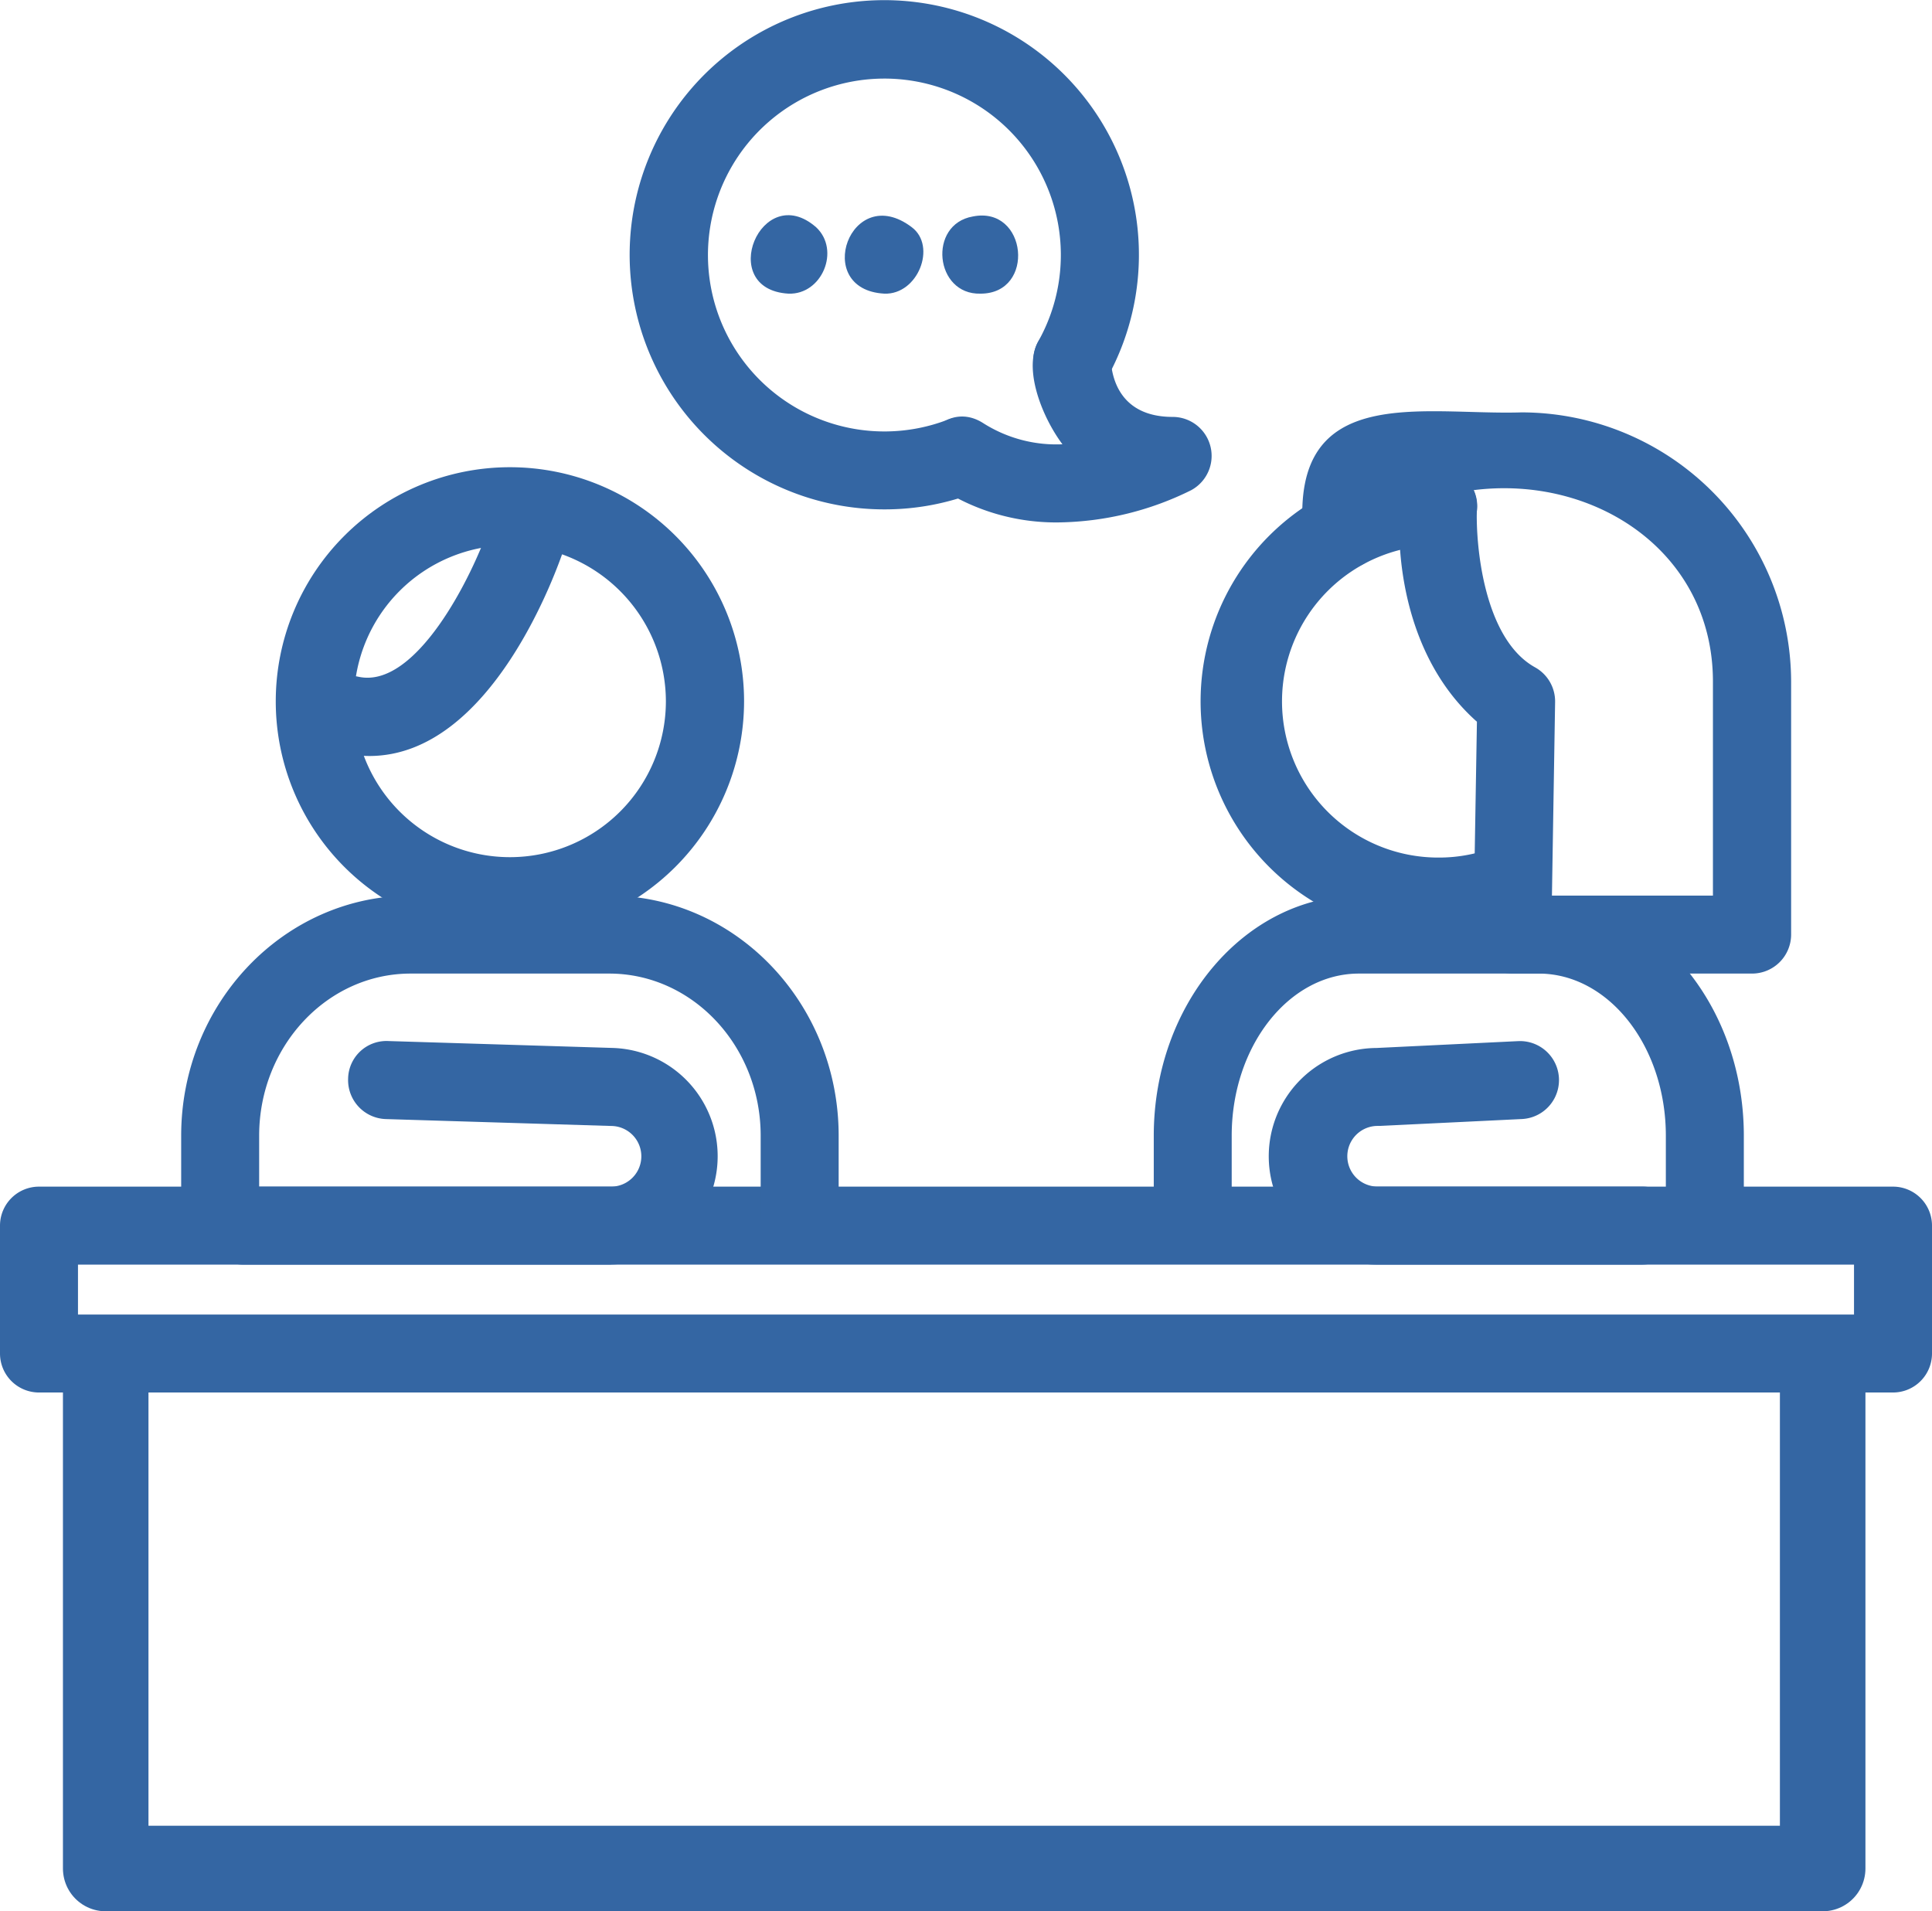
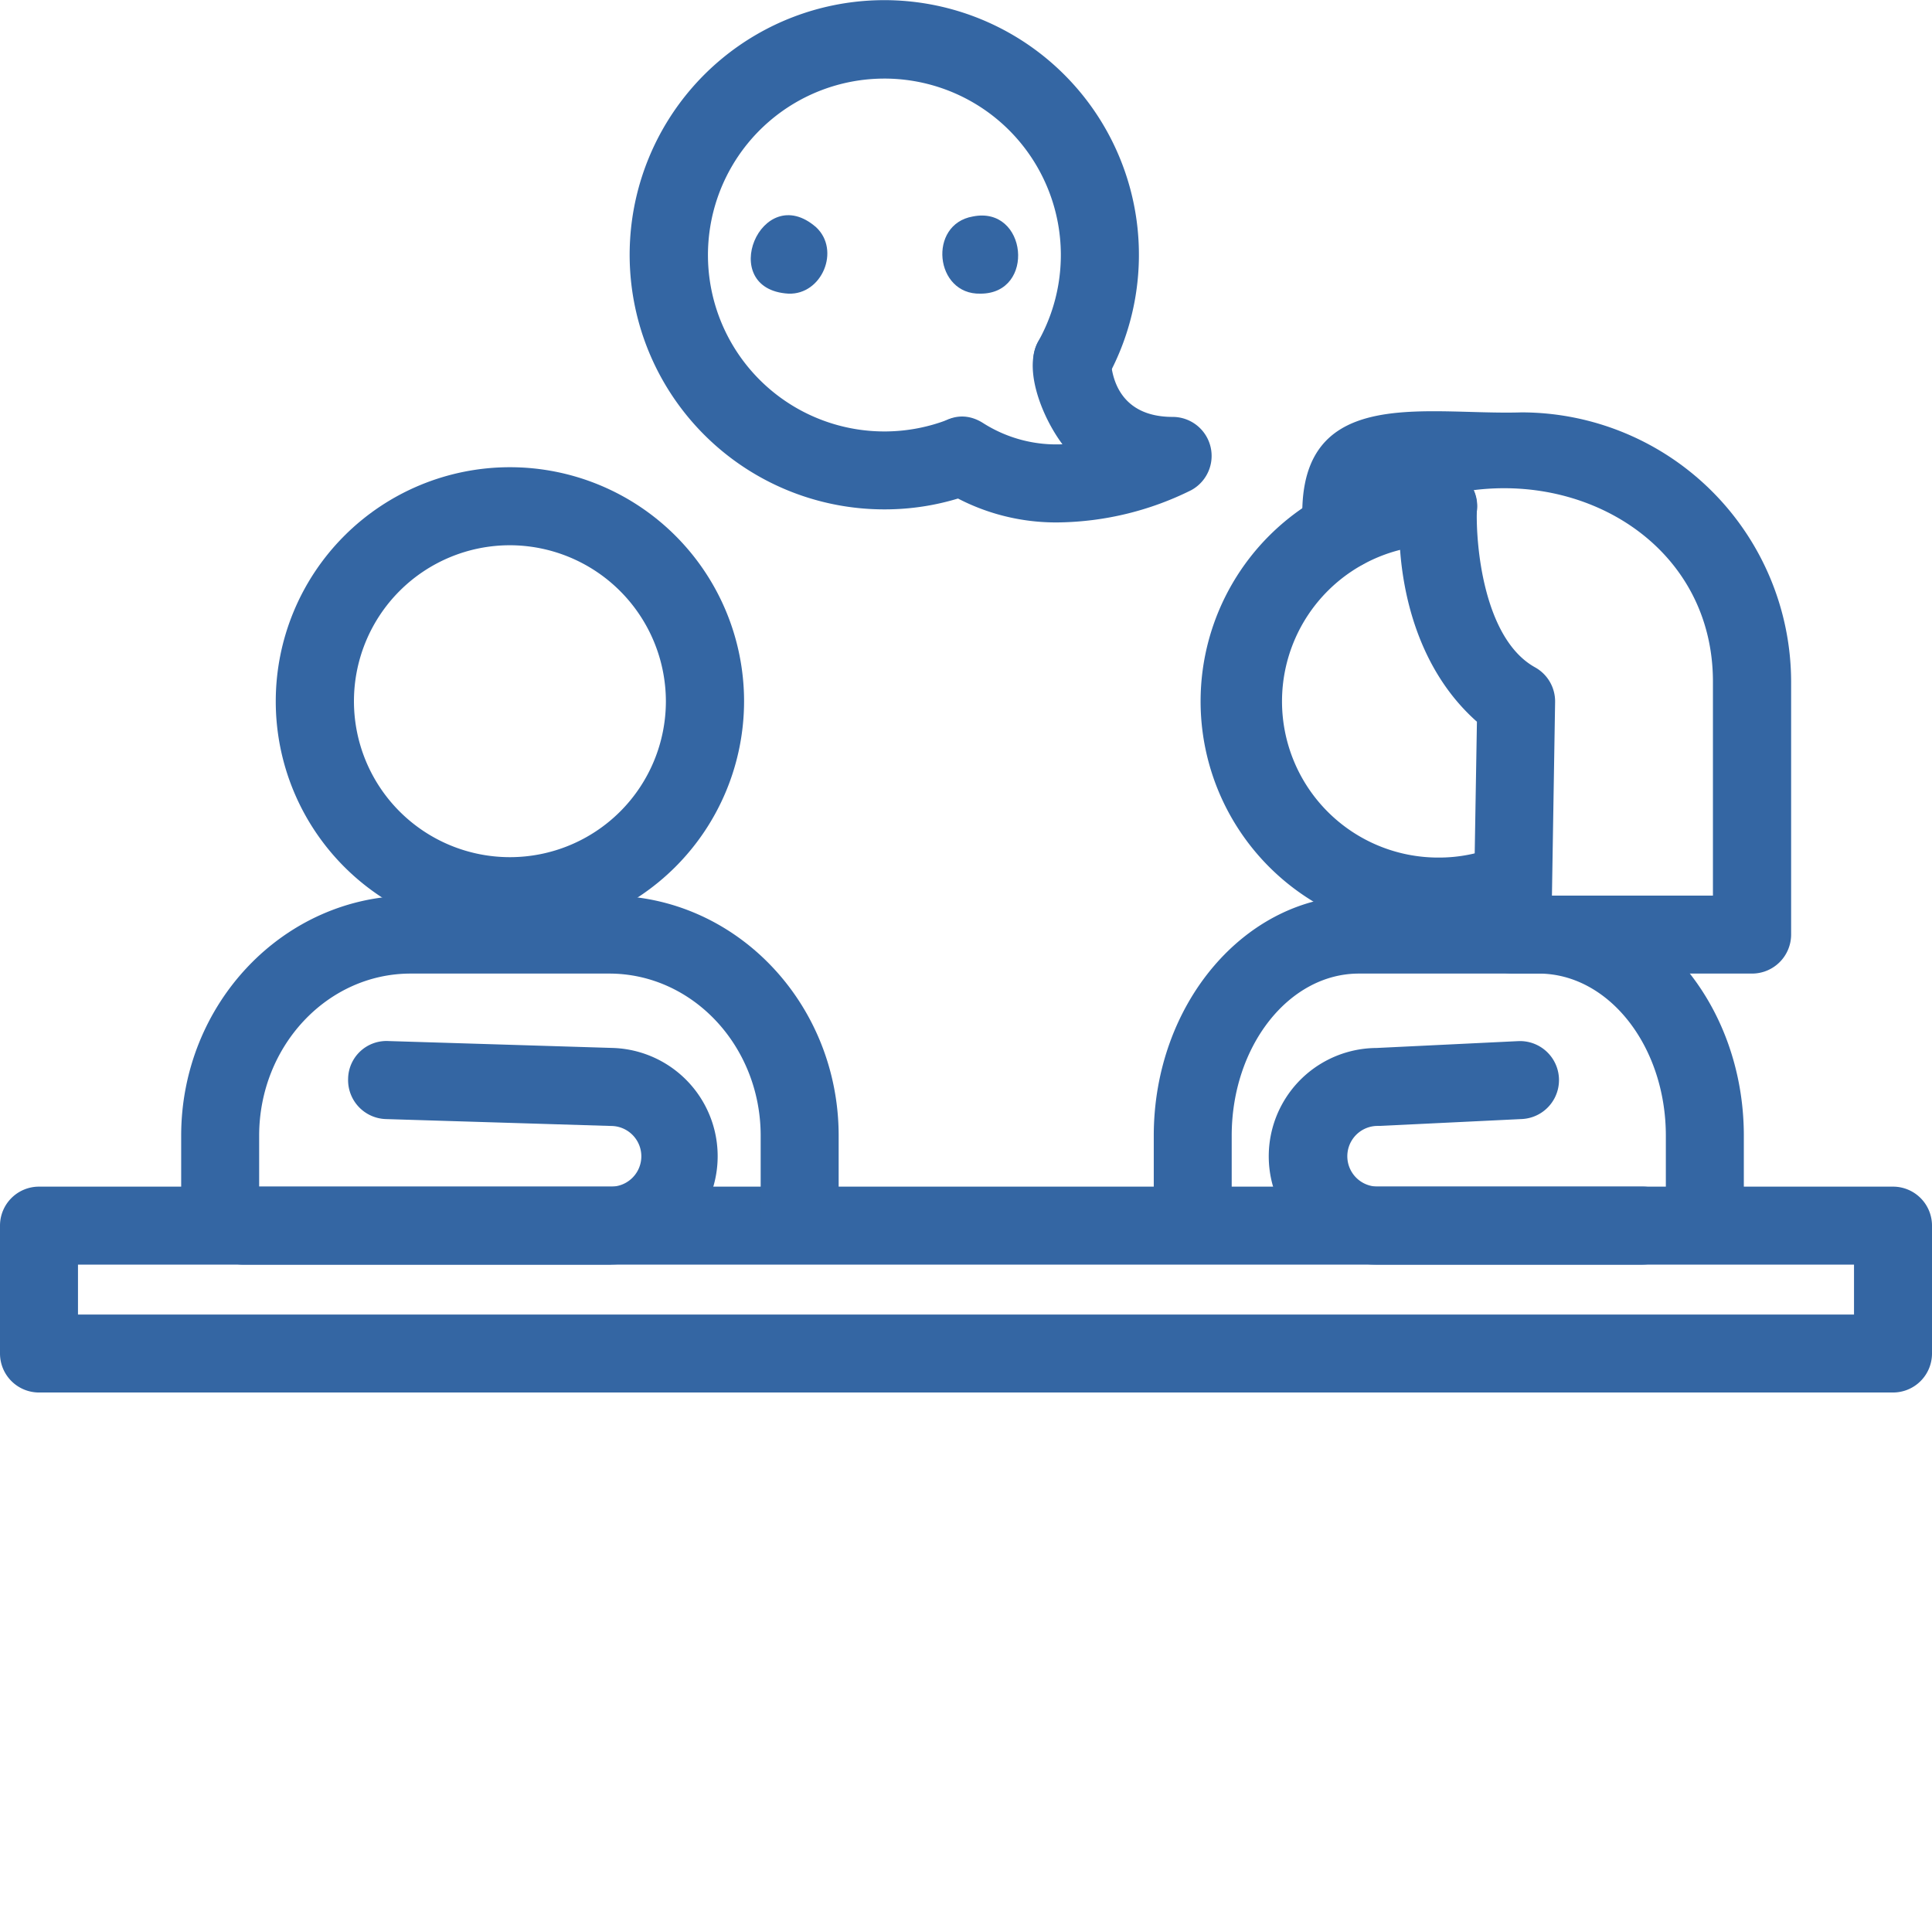
<svg xmlns="http://www.w3.org/2000/svg" id="Ebene_1" data-name="Ebene 1" viewBox="0 0 384 379.91">
  <defs>
    <style>.cls-1{fill:#3466a3;}.cls-2{fill:none;stroke:#3466a3;stroke-linecap:round;stroke-linejoin:round;stroke-width:17px;}</style>
  </defs>
  <path class="cls-1" d="M604.26,386.67H235.75a7.75,7.75,0,0,1-7.75-7.75V353.5a7.75,7.75,0,0,1,7.75-7.75h368.5A7.75,7.75,0,0,1,612,353.5v25.42a7.75,7.75,0,0,1-7.74,7.75ZM243.5,371.17h353v-9.92h-353Zm0,0" transform="translate(-228 -109.88)" />
  <path class="cls-1" d="M349.44,361.25H276.33a7.75,7.75,0,1,1,0-15.5h73.11a6,6,0,1,0,0-12.06l-44.74-1.37a7.75,7.75,0,0,1-7.51-8,7.62,7.62,0,0,1,8-7.51l44.49,1.37h0a21.53,21.53,0,0,1-.24,43.05Zm0,0" transform="translate(-228 -109.88)" />
  <path class="cls-1" d="M386.94,360.1a7.76,7.76,0,0,1-7.75-7.75V335.63c0-17.77-13.5-32.23-30.1-32.23H309.61c-16.6,0-30.1,14.46-30.1,32.23v16.56a7.75,7.75,0,1,1-15.5,0V335.63c0-26.32,20.45-47.72,45.6-47.72h39.48c25.15,0,45.6,21.4,45.6,47.72v16.72c0,4.28-13.47,7.75-17.75,7.75Zm-10,0" transform="translate(-228 -109.88)" />
  <path class="cls-1" d="M513.86,295.83a46.55,46.55,0,1,1,0-93.09,7.75,7.75,0,0,1,0,15.5,31.05,31.05,0,0,0,0,62.1A30.54,30.54,0,0,0,525.75,278a7.75,7.75,0,0,1,6,14.29,46,46,0,0,1-17.88,3.57Zm0,0" transform="translate(-228 -109.88)" />
  <path class="cls-1" d="M554.45,361.25H501.83a21.53,21.53,0,0,1-.25-43.06l28.1-1.36a7.75,7.75,0,0,1,.86,15.48l-28.28,1.37h-.44a6,6,0,1,0,0,12.06h52.63a7.75,7.75,0,0,1,0,15.5Zm0,0" transform="translate(-228 -109.88)" />
  <path class="cls-1" d="M465.07,360.1a7.75,7.75,0,0,1-7.75-7.75V335.63c0-26.32,18.29-47.72,40.77-47.72h35.73c22.49,0,40.78,21.4,40.78,47.72v16.56a7.75,7.75,0,0,1-15.5,0V335.63c0-17.77-11.34-32.23-25.28-32.23H498.09c-13.94,0-25.28,14.46-25.28,32.23v16.72c0,4.28,6.54,7.75,2.26,7.75Zm10,0" transform="translate(-228 -109.88)" />
  <path class="cls-1" d="M576.24,303.4H528.59a7.78,7.78,0,0,1-7.75-7.88l.71-42.18c-17.46-15.47-16-41.92-14.76-46-6.22-.9-3.88,4.45-4.31,8.24.17,10-15.65,10-15.49,0-2.4-29.74,23.75-23.11,43.44-23.73A53.63,53.63,0,0,1,584,245.38v50.27a7.77,7.77,0,0,1-7.76,7.75Zm-39.78-15.5h32V245.38c0-25.74-23.41-41.13-47.6-38.07a7.76,7.76,0,0,1,.69,3.54c-.29,6.86,1.21,25.92,11.54,31.67a7.75,7.75,0,0,1,4,6.9Zm0,0" transform="translate(-228 -109.88)" />
  <path class="cls-1" d="M329.35,295.83a46.54,46.54,0,1,1,46.54-46.54,46.59,46.59,0,0,1-46.54,46.54Zm0-77.57a31,31,0,1,0,31,31,31.07,31.07,0,0,0-31-31Zm0,0" transform="translate(-228 -109.88)" />
-   <path class="cls-1" d="M301.41,260.15a25.76,25.76,0,0,1-5.73-.67,7.75,7.75,0,0,1,3.48-15.1c11.36,2.62,22.68-19.58,26.39-30.74a7.74,7.74,0,0,1,14.7,4.87c-1.49,4.53-14.5,41.64-38.84,41.64Zm0,0" transform="translate(-228 -109.88)" />
  <path class="cls-1" d="M403.78,211.13a50.61,50.61,0,1,1,44-25.64,7.75,7.75,0,0,1-13.47-7.66,35.07,35.07,0,1,0-17.88,15.45,7.75,7.75,0,0,1,5.61,14.44,50.14,50.14,0,0,1-18.29,3.41Zm0,0" transform="translate(-228 -109.88)" />
-   <path class="cls-1" d="M438.48,213.72A42.28,42.28,0,0,1,415,207c-8.48-5.56-.08-18.48,8.44-13a27.1,27.1,0,0,0,15.73,4.19c-5.61-7.49-10.55-22.64,1.66-24.29a7.75,7.75,0,0,1,7.95,7.47c.17,3.43,1.71,11.38,12.31,11.38a7.75,7.75,0,0,1,3.66,14.57,60.89,60.89,0,0,1-26.31,6.4Zm0,0" transform="translate(-228 -109.88)" />
+   <path class="cls-1" d="M438.48,213.72A42.28,42.28,0,0,1,415,207c-8.48-5.56-.08-18.48,8.44-13a27.1,27.1,0,0,0,15.73,4.19c-5.61-7.49-10.55-22.64,1.66-24.29a7.75,7.75,0,0,1,7.95,7.47c.17,3.43,1.71,11.38,12.31,11.38a7.75,7.75,0,0,1,3.66,14.57,60.89,60.89,0,0,1-26.31,6.4m0,0" transform="translate(-228 -109.88)" />
  <path class="cls-1" d="M422.87,168.25c-9.09.24-10.49-13.79-1.51-15.34,10.83-2.18,12.56,15.36,1.51,15.34Zm0,0" transform="translate(-228 -109.88)" />
-   <path class="cls-1" d="M403.77,168.25c-14.5-.79-6.72-22.45,5.46-13.2,5,3.76,1.22,13.44-5.46,13.2Zm0,0" transform="translate(-228 -109.88)" />
  <path class="cls-1" d="M384.71,168.25c-14.46-.85-5.41-22.72,5.5-13.2,4.88,4.55,1.17,13.45-5.5,13.2Zm0,0" transform="translate(-228 -109.88)" />
-   <polyline class="cls-2" points="21.01 272.61 21.01 371.41 362.27 371.41 362.27 272.61" />
</svg>